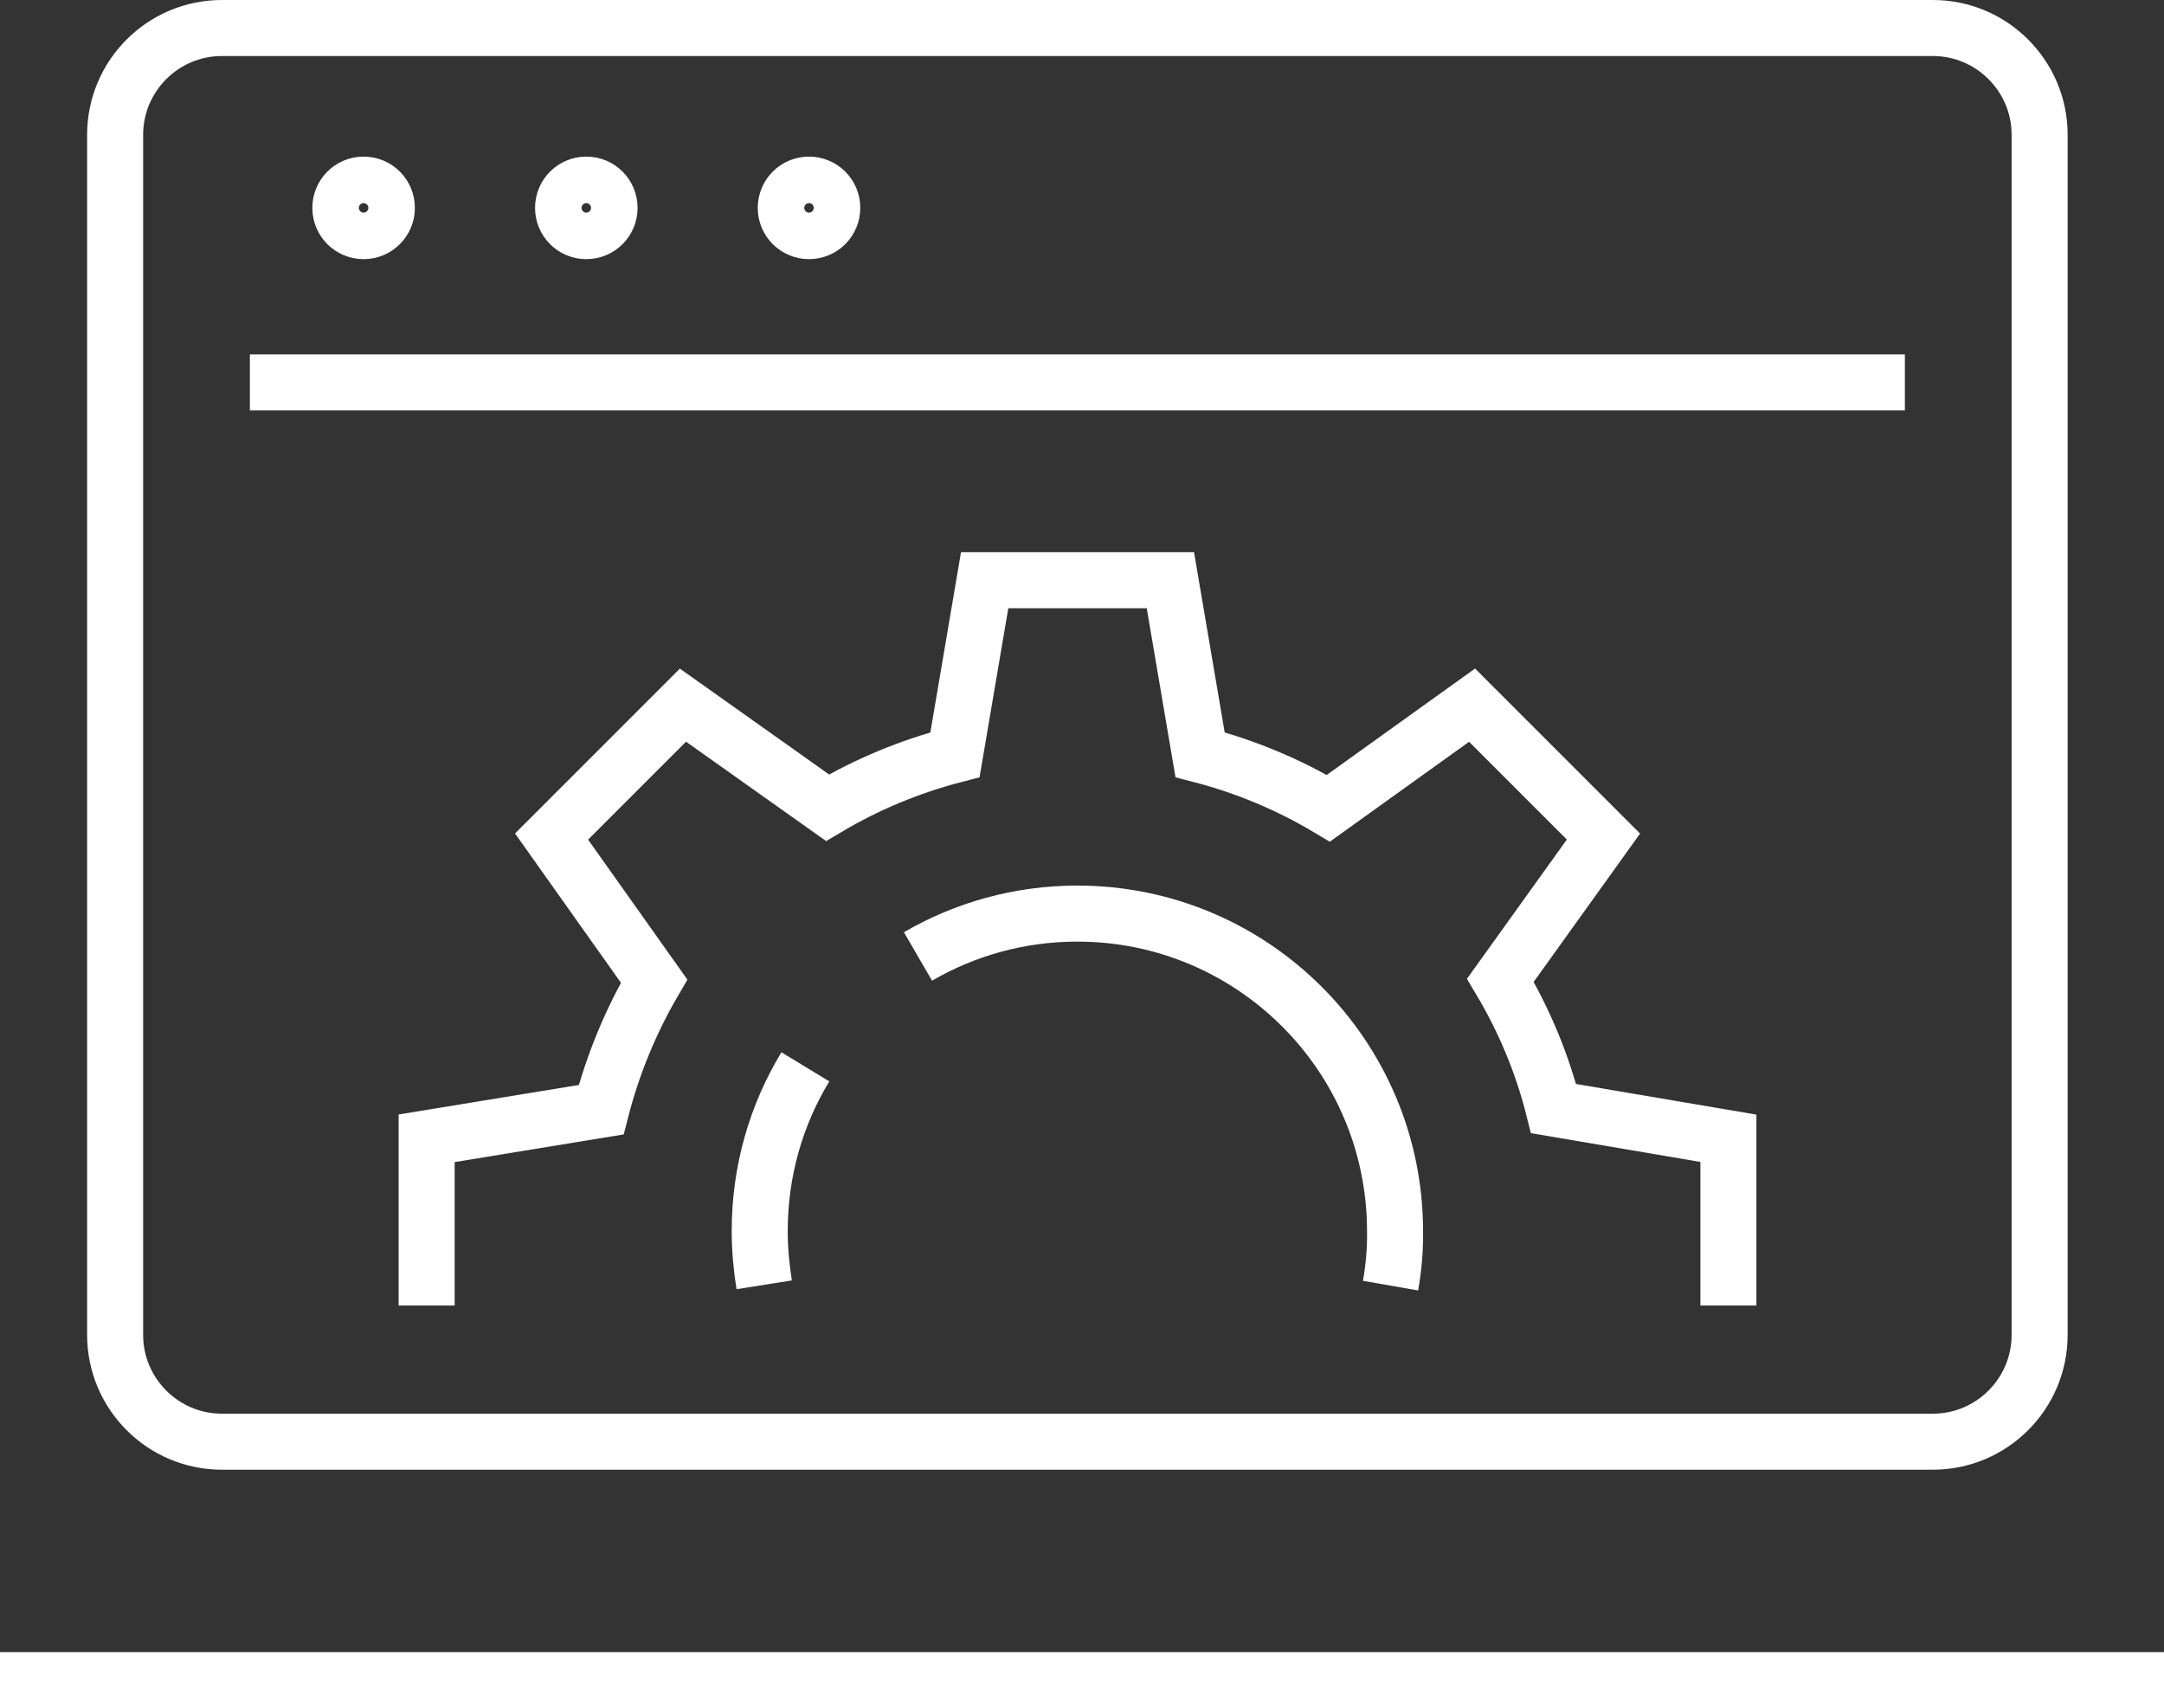
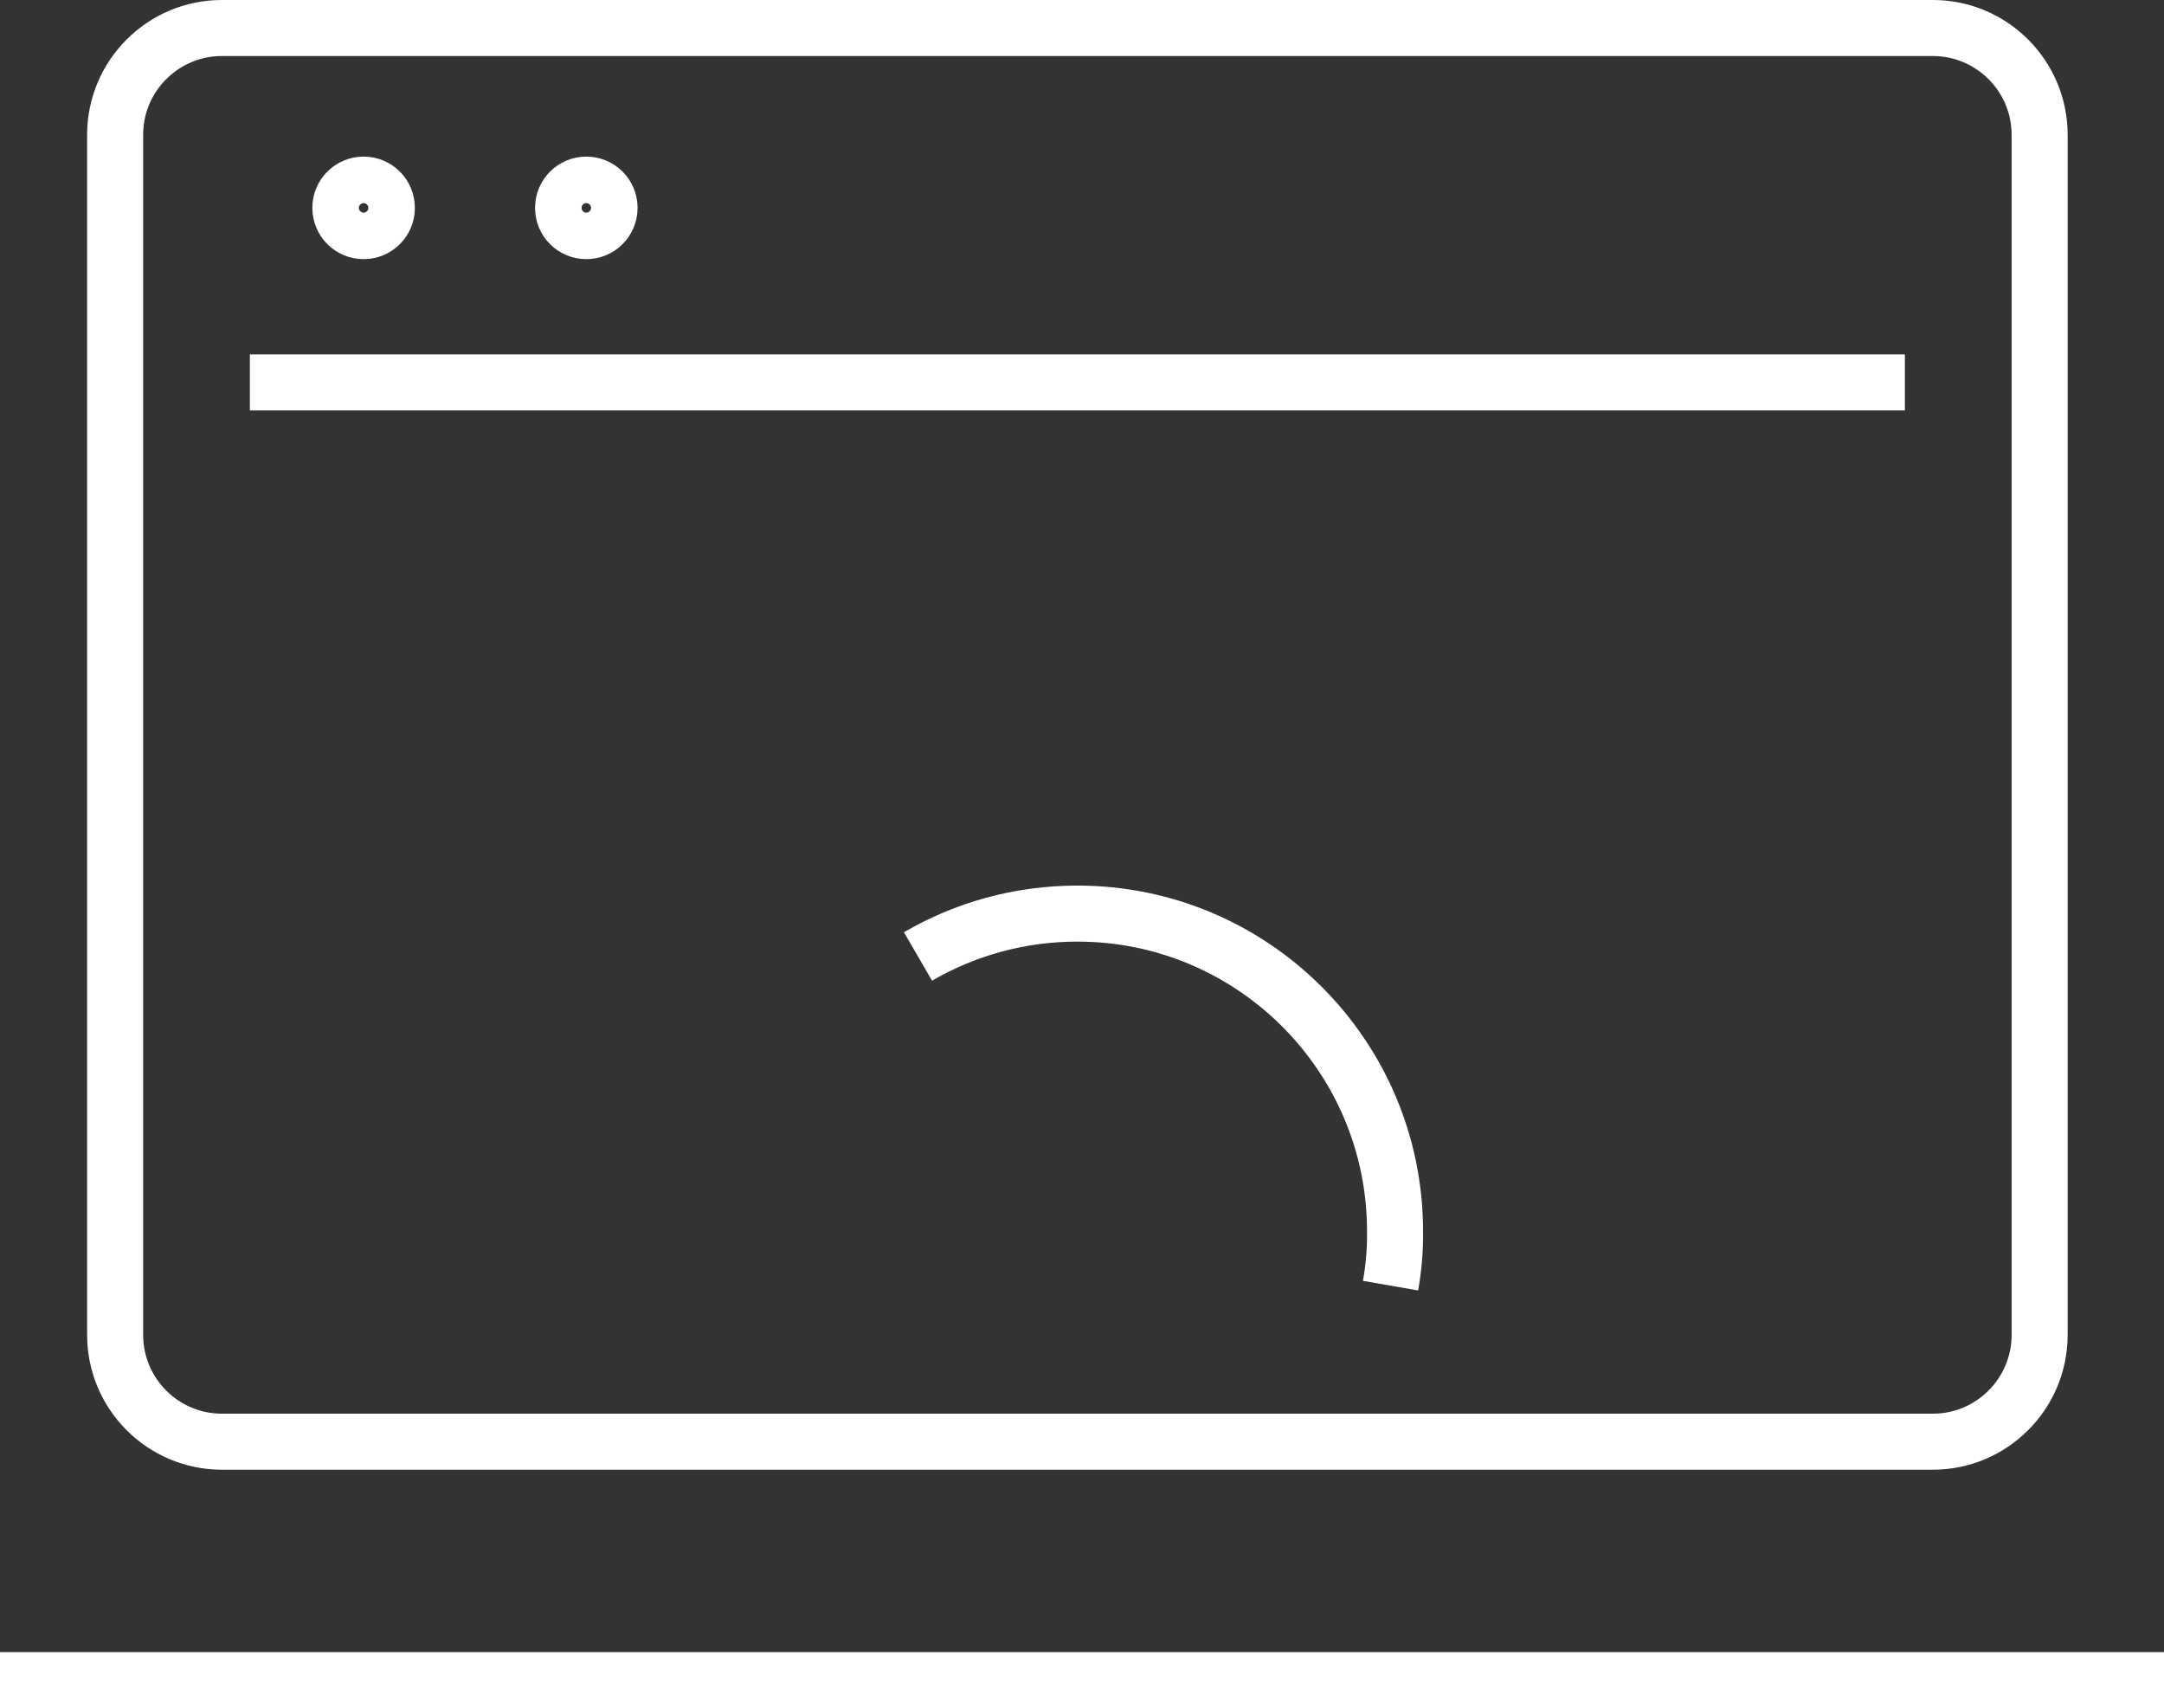
<svg xmlns="http://www.w3.org/2000/svg" id="a" viewBox="0 0 77.25 60.97">
  <rect x="0" y="0" width="77.25" height="60.97" fill="#333333" stroke="none" />
  <defs>
    <style>.b{fill:none;stroke:#fff;stroke-miterlimit:10;stroke-width:2px;}</style>
  </defs>
  <g>
    <g>
-       <path class="b" d="M15.23,46.6v-5.97l6.23-1.02c.42-1.63,1.06-3.17,1.89-4.59l-3.66-5.16,4.69-4.69,5.16,3.66c1.4-.83,2.93-1.47,4.55-1.89l1.06-6.23h6.63l1.06,6.23c1.63,.42,3.17,1.07,4.58,1.91l5.13-3.68,4.69,4.69-3.68,5.13c.84,1.41,1.49,2.95,1.9,4.58l6.24,1.06v5.97" />
-       <path class="b" d="M28.75,38.08c-1.04,1.71-1.63,3.72-1.63,5.86,0,.65,.06,1.29,.16,1.92" />
      <path class="b" d="M49.64,45.89c.11-.63,.17-1.28,.16-1.94,0-6.26-5.08-11.34-11.34-11.34-2.08,0-4.02,.56-5.69,1.53" />
    </g>
    <g>
      <line class="b" x1="8.92" y1="13.65" x2="68" y2="13.65" />
      <g>
        <path class="b" d="M13.81,7.42c0,.46-.37,.83-.83,.83s-.83-.37-.83-.83,.37-.83,.83-.83,.83,.37,.83,.83Z" />
        <path class="b" d="M21.76,7.42c0,.46-.37,.83-.83,.83s-.83-.37-.83-.83,.37-.83,.83-.83,.83,.37,.83,.83Z" />
-         <path class="b" d="M29.71,7.42c0,.46-.37,.83-.83,.83s-.83-.37-.83-.83,.37-.83,.83-.83,.83,.37,.83,.83Z" />
      </g>
      <path class="b" d="M7.92,1h61.08c2.1,0,3.81,1.71,3.81,3.81V47.65c0,2.1-1.71,3.81-3.81,3.81H7.92c-2.1,0-3.81-1.71-3.81-3.81V4.81c0-2.1,1.71-3.81,3.81-3.81Z" />
    </g>
  </g>
  <line class="b" x1="77.25" y1="59.97" y2="59.97" />
</svg>